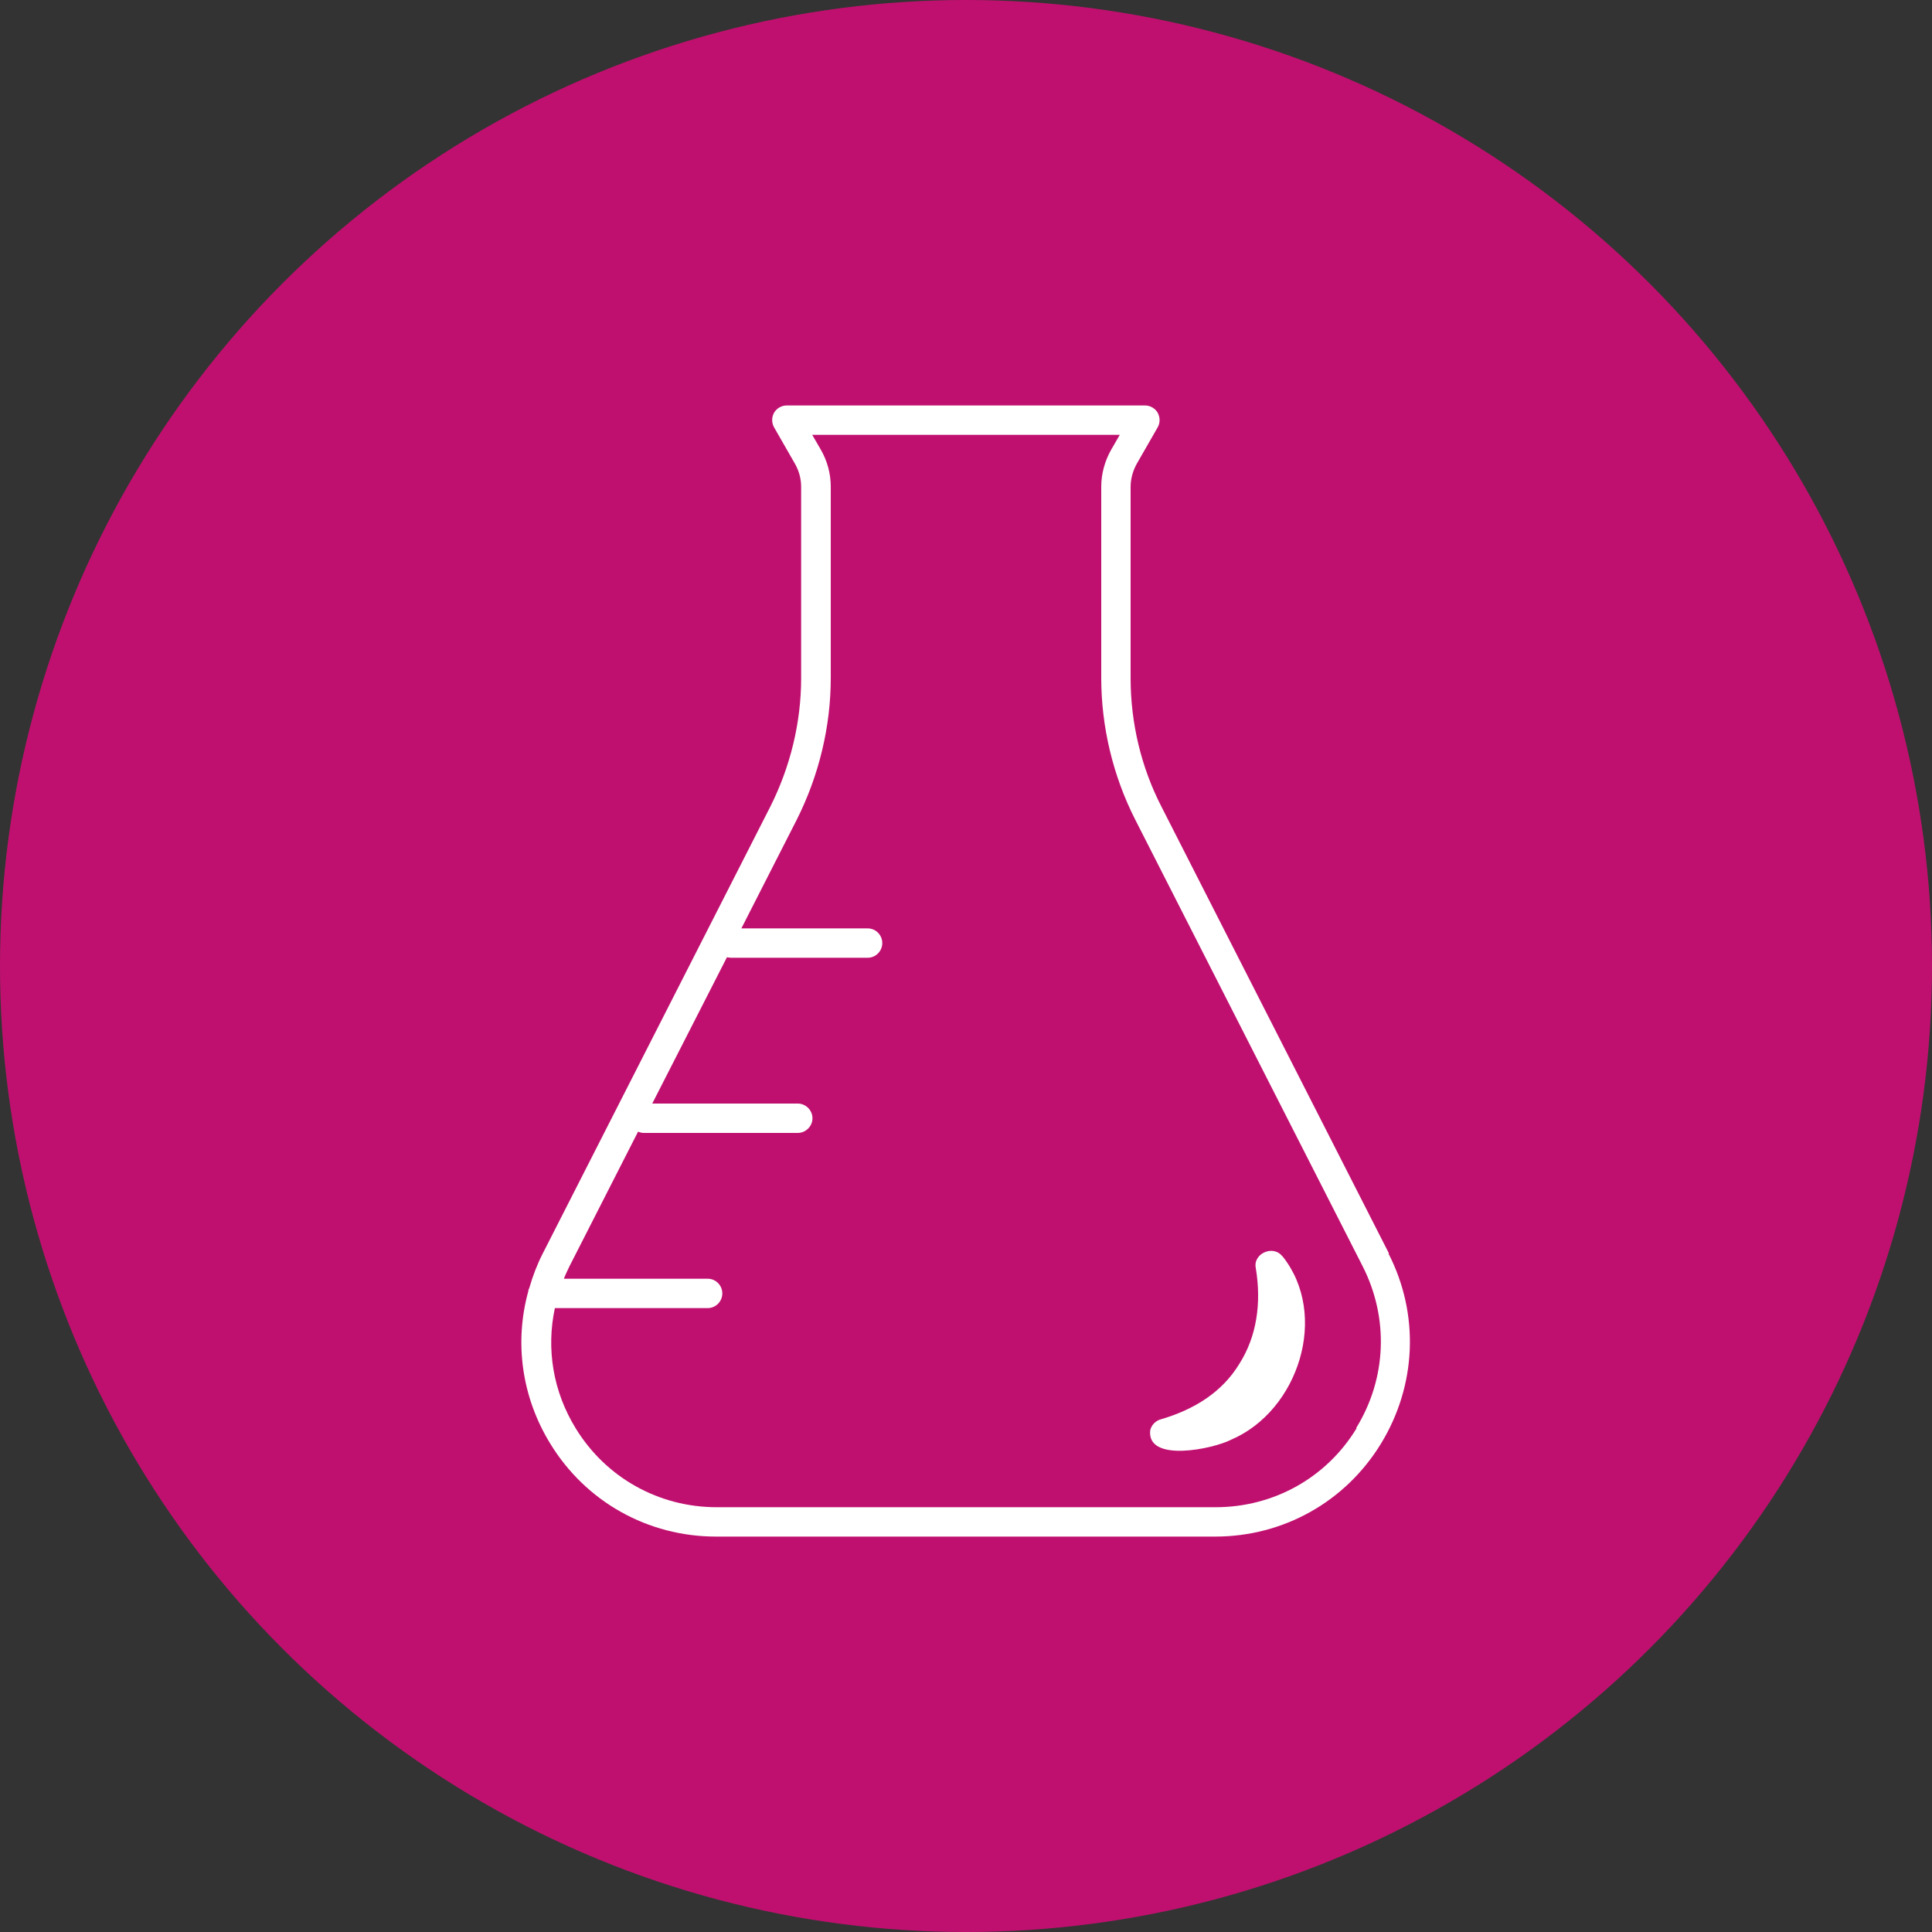
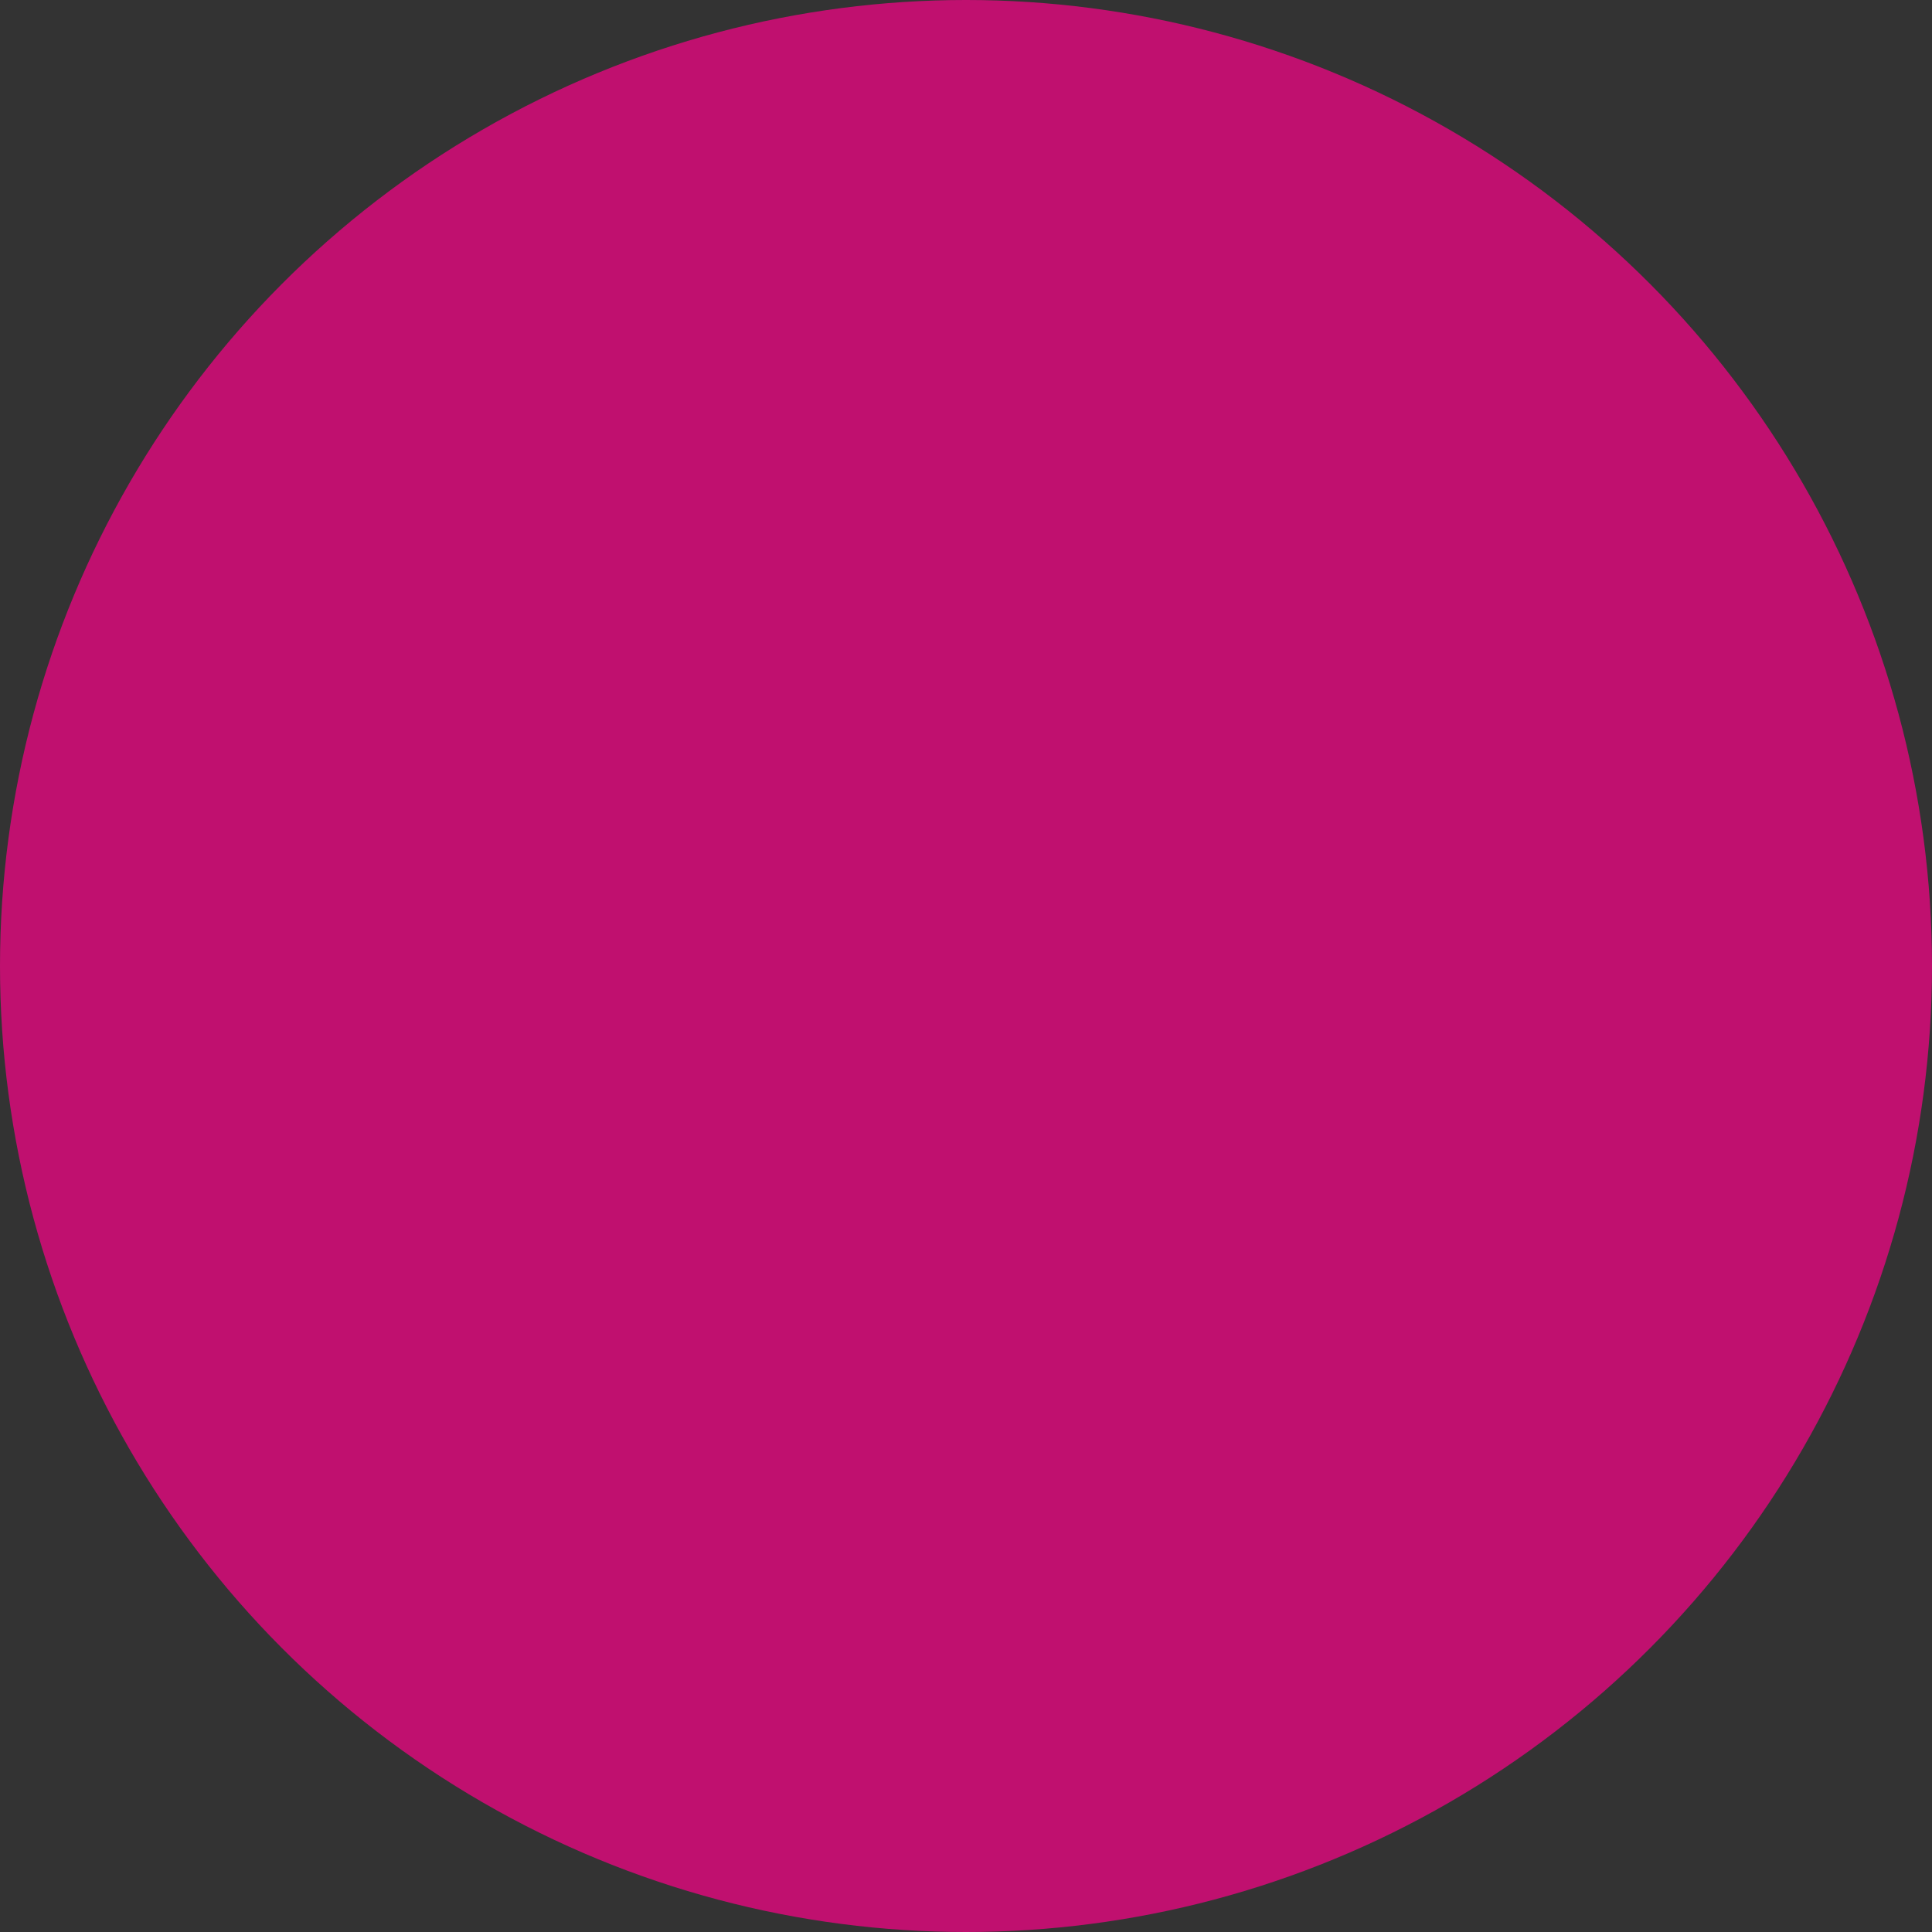
<svg xmlns="http://www.w3.org/2000/svg" id="Content" viewBox="0 0 75 75">
  <rect x="0" y="0" width="75" height="75" fill="#333333" stroke="none" />
  <defs>
    <style>
      .cls-1 {
        fill: #fff;
      }

      .cls-2 {
        fill: #c0106f;
      }
    </style>
  </defs>
  <circle class="cls-2" cx="37.5" cy="37.5" r="37.5" />
  <g>
-     <path class="cls-1" d="m53.92,48.66l-8.83-17.34c-.79-1.53-1.2-3.26-1.2-4.99v-7.43c0-.3.08-.6.23-.88l.82-1.43c.1-.17.1-.39,0-.57-.1-.17-.29-.28-.49-.28h-13.91c-.2,0-.39.11-.49.28-.1.18-.1.39,0,.57l.82,1.43c.15.27.23.57.23.88v7.43c0,1.72-.42,3.44-1.2,4.99l-8.83,17.34c-.22.43-.39.88-.52,1.33,0,.02-.02.04-.02.05-.02.03-.02.05-.02.08-.55,1.99-.26,4.11.85,5.92,1.38,2.26,3.79,3.61,6.44,3.61h19.37c2.65,0,5.06-1.35,6.44-3.61,1.38-2.26,1.5-5.02.29-7.38Zm-1.26,6.79c-1.17,1.92-3.22,3.06-5.47,3.06h-19.37c-2.25,0-4.3-1.15-5.47-3.06-.88-1.43-1.15-3.08-.81-4.67h5.93c.32,0,.57-.26.57-.57s-.25-.57-.57-.57h-5.58c.06-.16.14-.32.21-.47l2.67-5.24c.07.03.14.05.22.05h5.98c.31,0,.57-.26.57-.57s-.26-.57-.57-.57h-5.65l2.9-5.68s.1.02.15.02h5.31c.32,0,.57-.26.57-.57s-.25-.57-.57-.57h-4.9l2.15-4.22c.86-1.71,1.32-3.61,1.32-5.5v-7.43c0-.51-.14-1.01-.39-1.44l-.33-.57h11.94l-.33.57c-.25.44-.39.94-.39,1.44v7.43c0,1.9.46,3.81,1.32,5.5l8.83,17.34c1.02,2.01.93,4.35-.25,6.27Z" />
-     <path class="cls-1" d="m49.78,48.76c1.83,2.28.63,6.01-1.99,7.13-.7.36-3.27.9-3.14-.36.05-.23.23-.39.44-.44,1.28-.38,2.36-1.05,3.03-2.16.65-1.03.86-2.31.63-3.7-.12-.57.68-.92,1.03-.46h0Z" />
-   </g>
+     </g>
</svg>